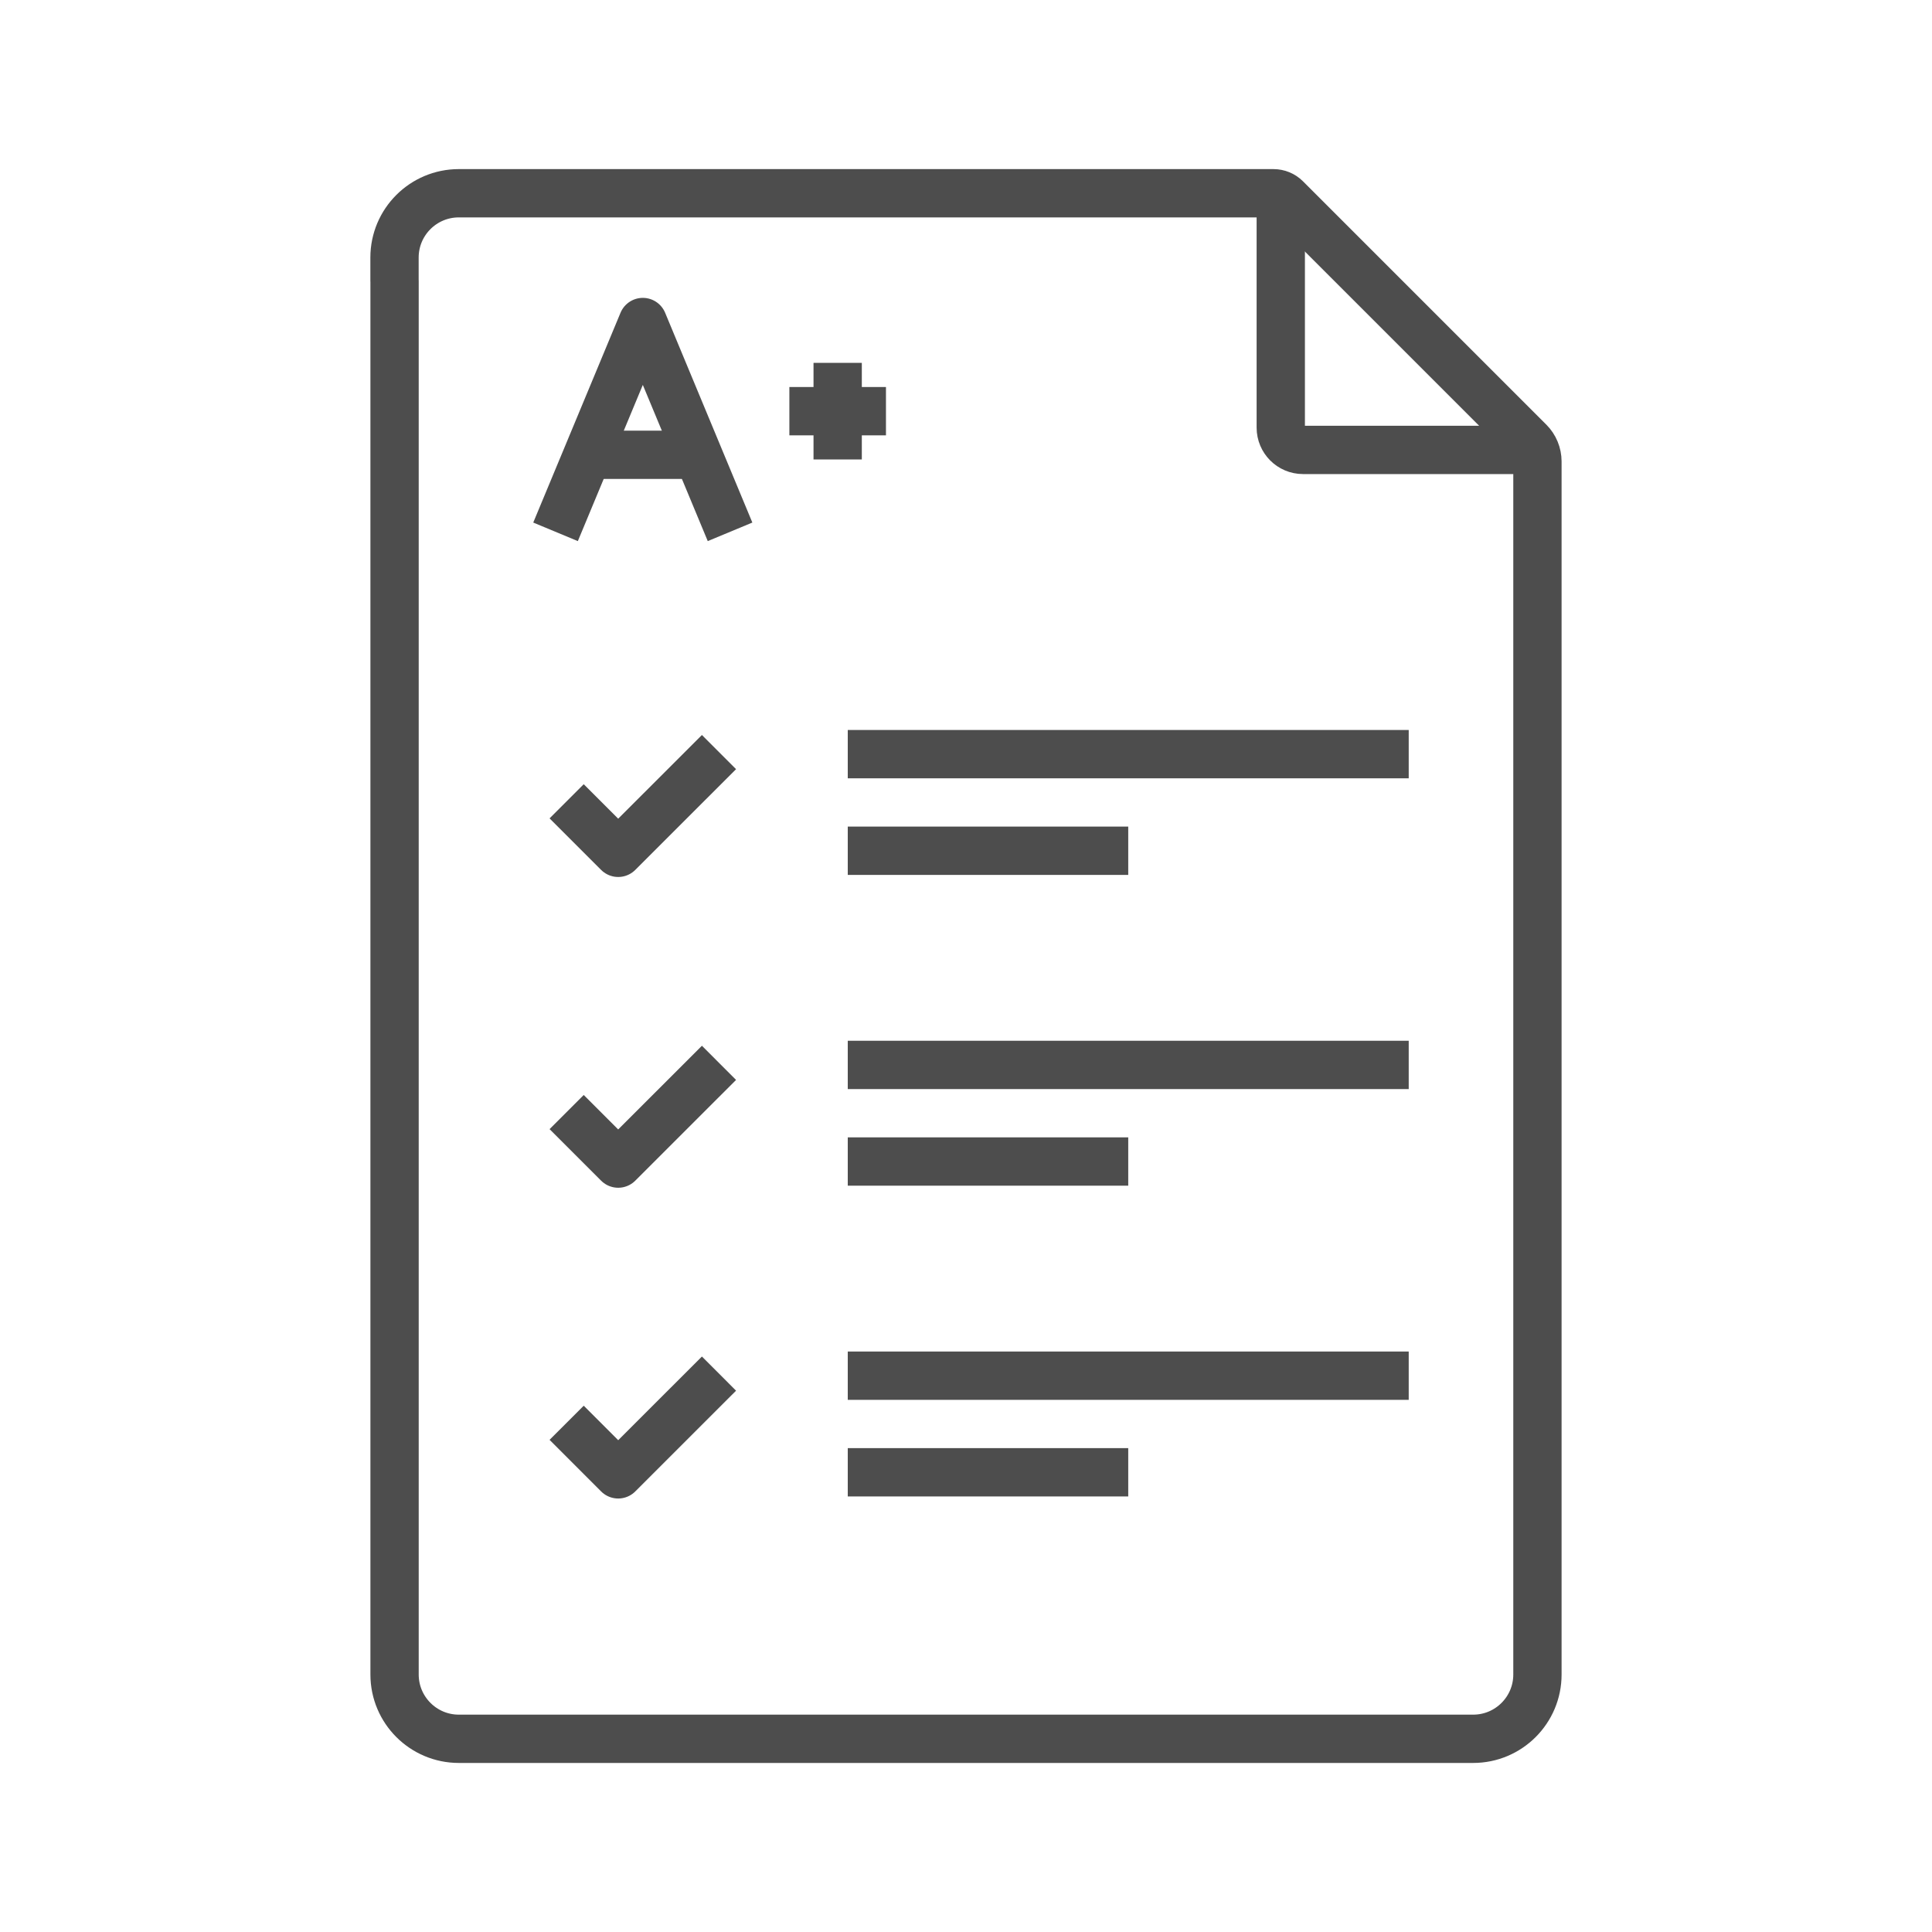
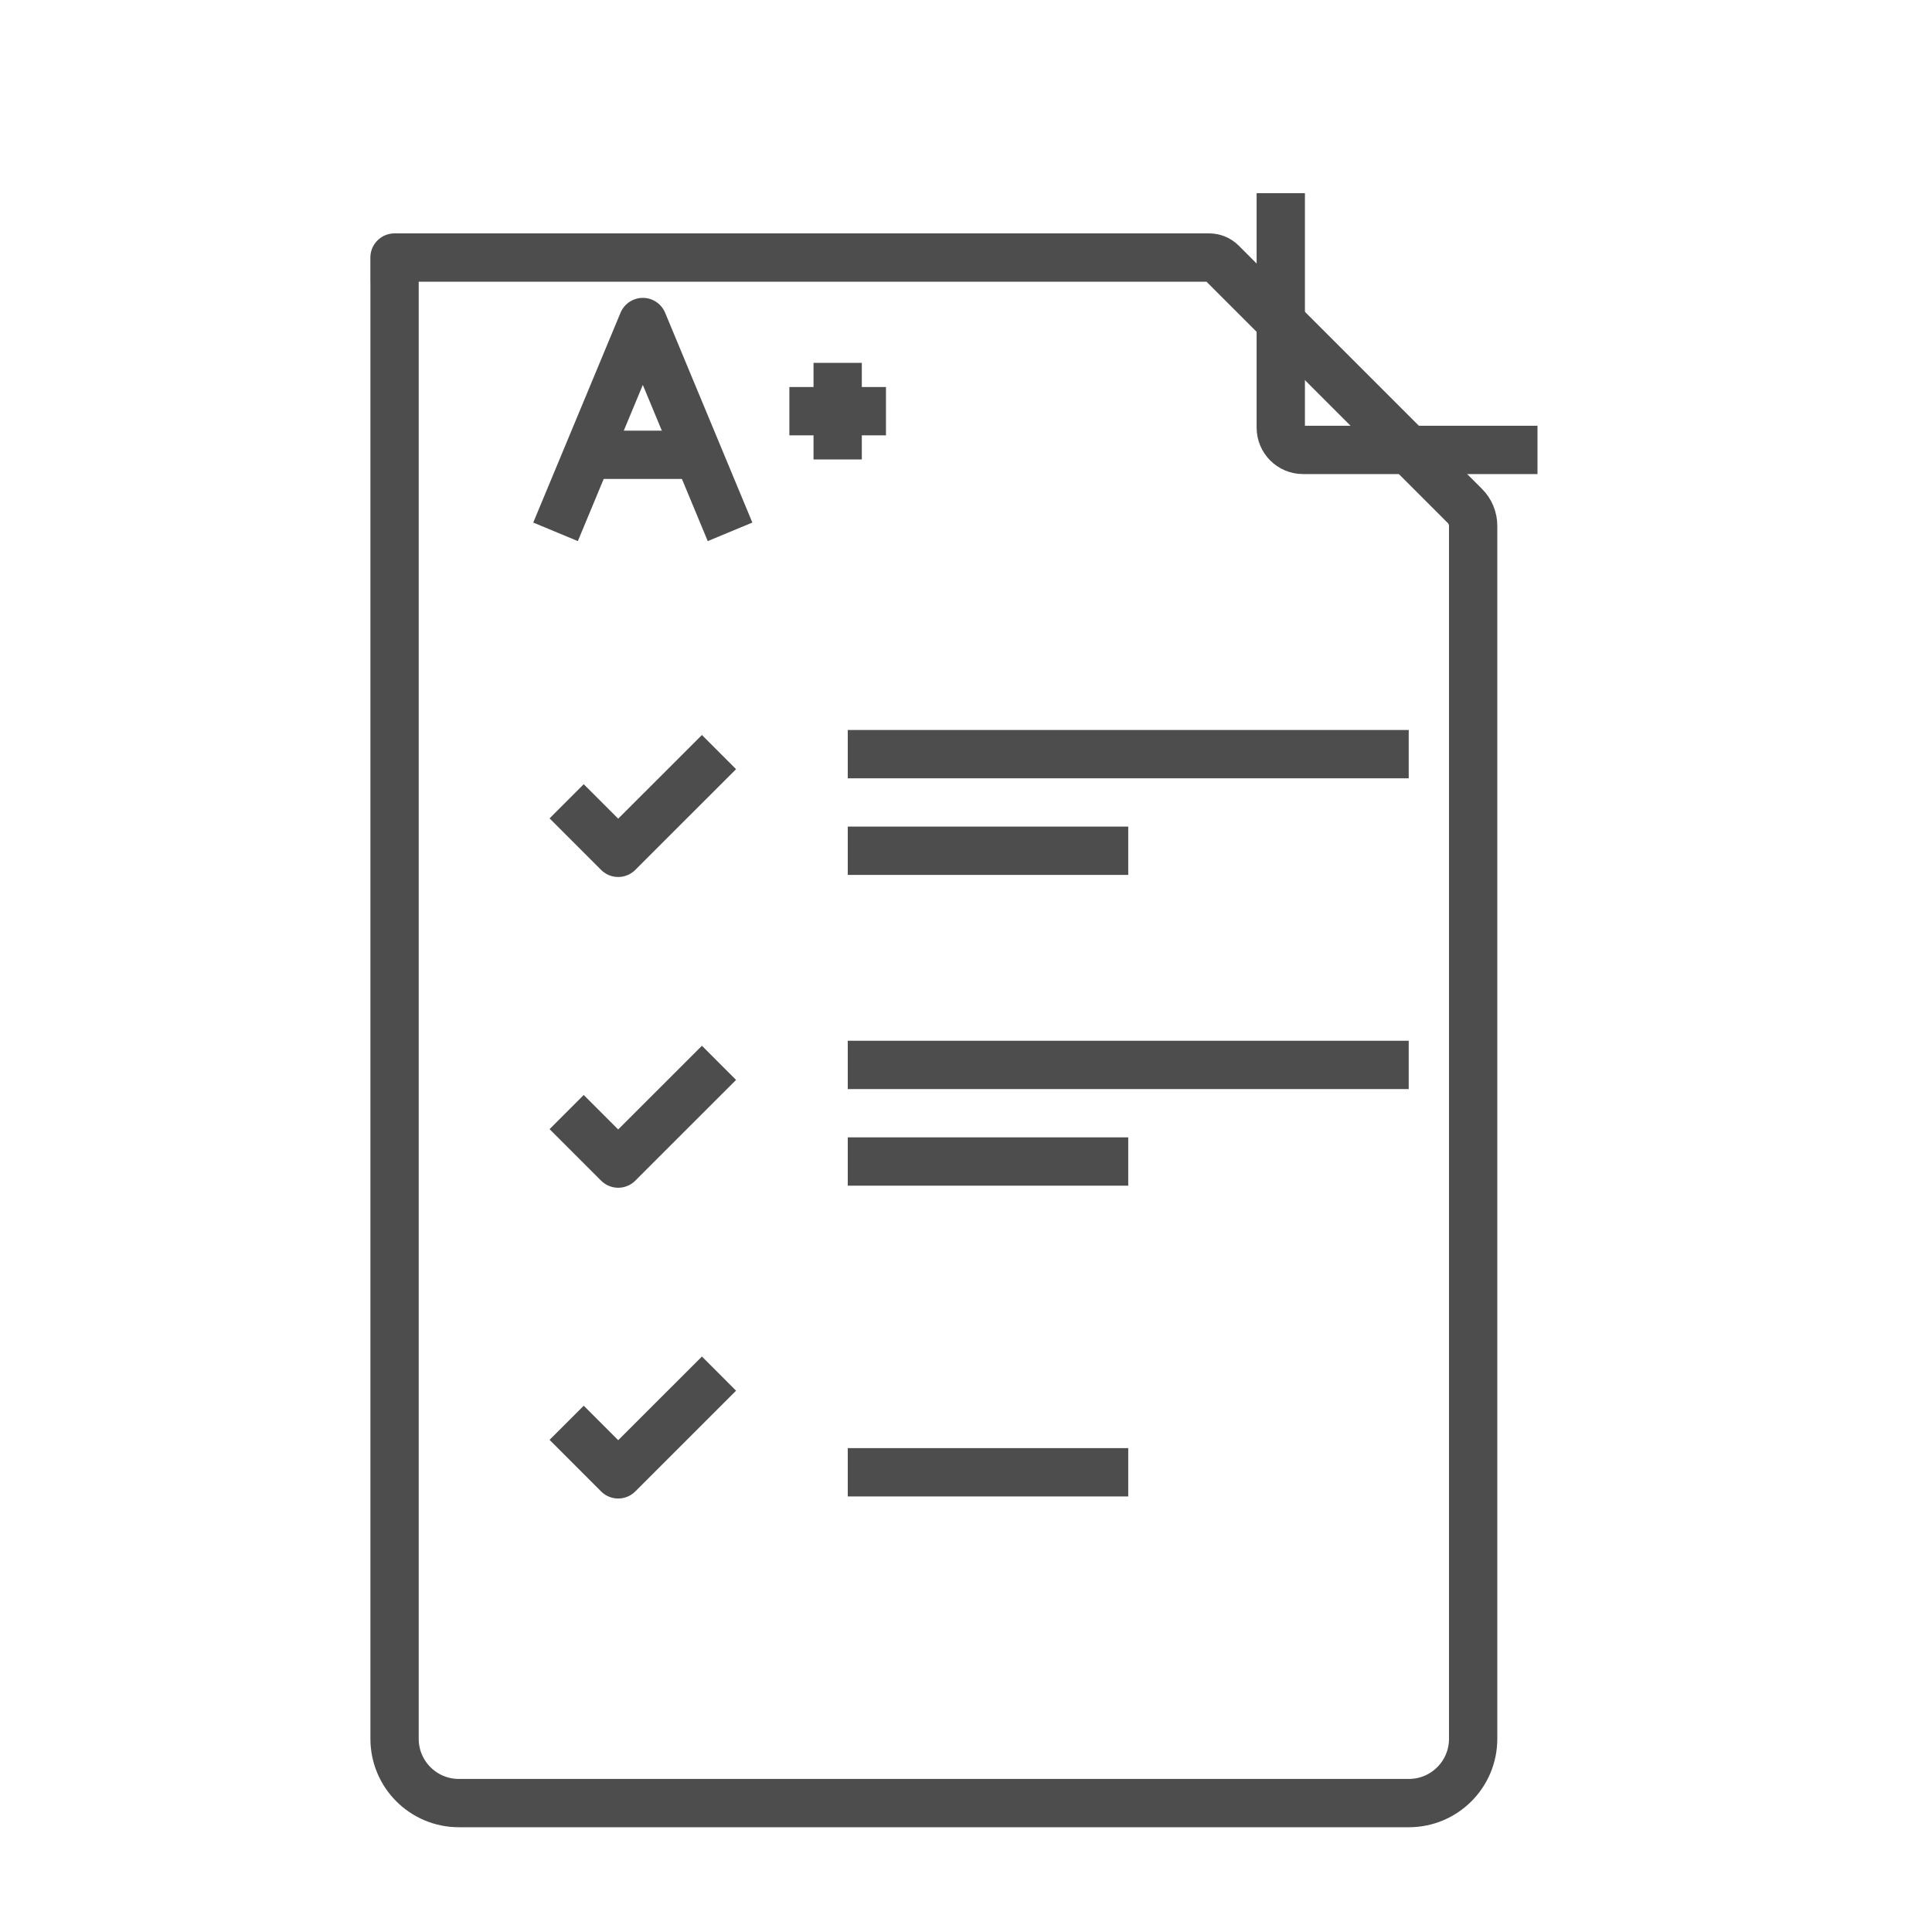
<svg xmlns="http://www.w3.org/2000/svg" id="Layer_1" viewBox="0 0 40 40">
  <defs>
    <style>.cls-1{fill:none;stroke:#4d4d4d;stroke-linejoin:round;}</style>
  </defs>
-   <path class="cls-1" d="M8.168,5.815v-.483c0-.735.596-1.331,1.331-1.331h16.867c.096,0,.189.038.257.106l5.039,5.039c.108.108.169.256.169.409v25.114c0,.735-.596,1.331-1.331,1.331H9.5c-.735,0-1.331-.596-1.331-1.331V5.815Z" />
+   <path class="cls-1" d="M8.168,5.815v-.483h16.867c.096,0,.189.038.257.106l5.039,5.039c.108.108.169.256.169.409v25.114c0,.735-.596,1.331-1.331,1.331H9.5c-.735,0-1.331-.596-1.331-1.331V5.815Z" />
  <line class="cls-1" x1="29.166" y1="15.614" x2="17.552" y2="15.614" />
  <line class="cls-1" x1="23.359" y1="17.614" x2="17.552" y2="17.614" />
  <line class="cls-1" x1="29.166" y1="22.048" x2="17.552" y2="22.048" />
  <line class="cls-1" x1="23.359" y1="24.048" x2="17.552" y2="24.048" />
-   <line class="cls-1" x1="29.166" y1="28.482" x2="17.552" y2="28.482" />
  <line class="cls-1" x1="23.359" y1="30.482" x2="17.552" y2="30.482" />
  <path class="cls-1" d="M26.517,4v4.854c0,.254.206.461.461.461h4.854" />
  <polyline class="cls-1" points="11.732 23.024 12.799 24.091 14.886 22.005" />
  <polyline class="cls-1" points="11.732 16.59 12.799 17.657 14.886 15.571" />
  <polyline class="cls-1" points="11.732 29.457 12.799 30.525 14.886 28.439" />
  <polyline class="cls-1" points="15.115 11.011 13.309 6.667 11.502 11.011" />
  <line class="cls-1" x1="12.165" y1="9.416" x2="14.452" y2="9.416" />
  <line class="cls-1" x1="16.343" y1="8.513" x2="18.343" y2="8.513" />
  <line class="cls-1" x1="17.343" y1="7.513" x2="17.343" y2="9.513" />
</svg>